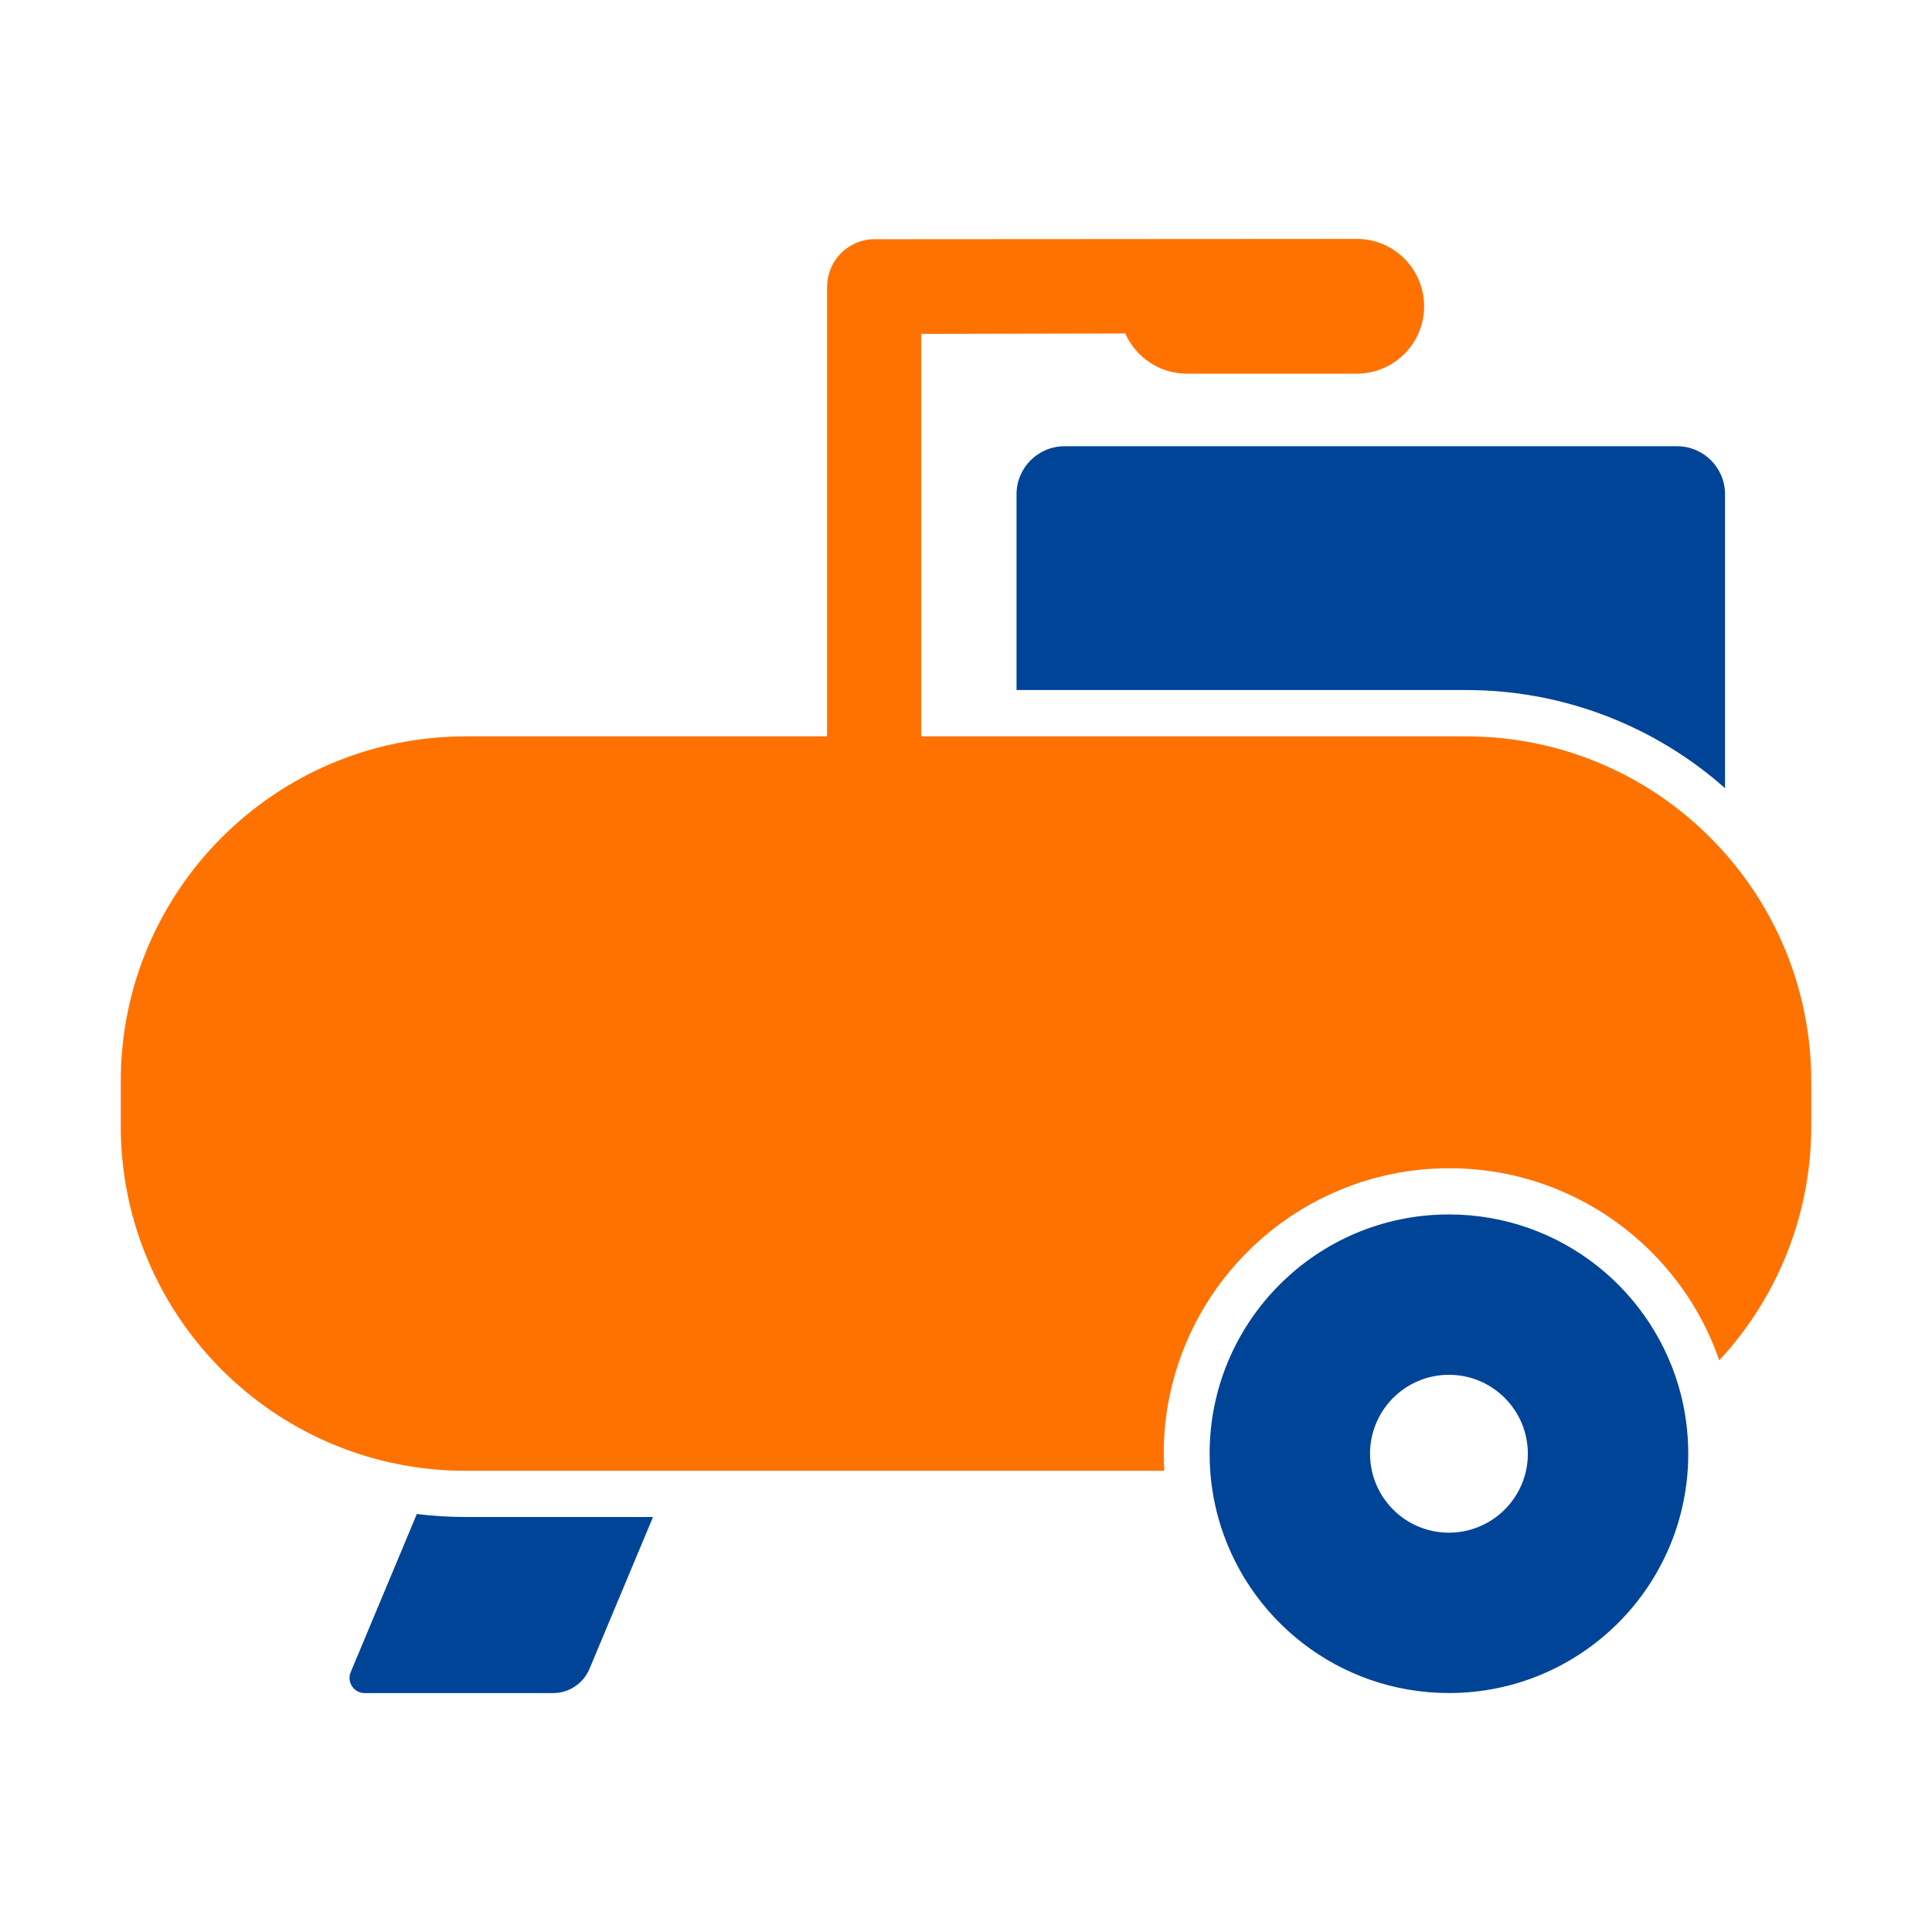
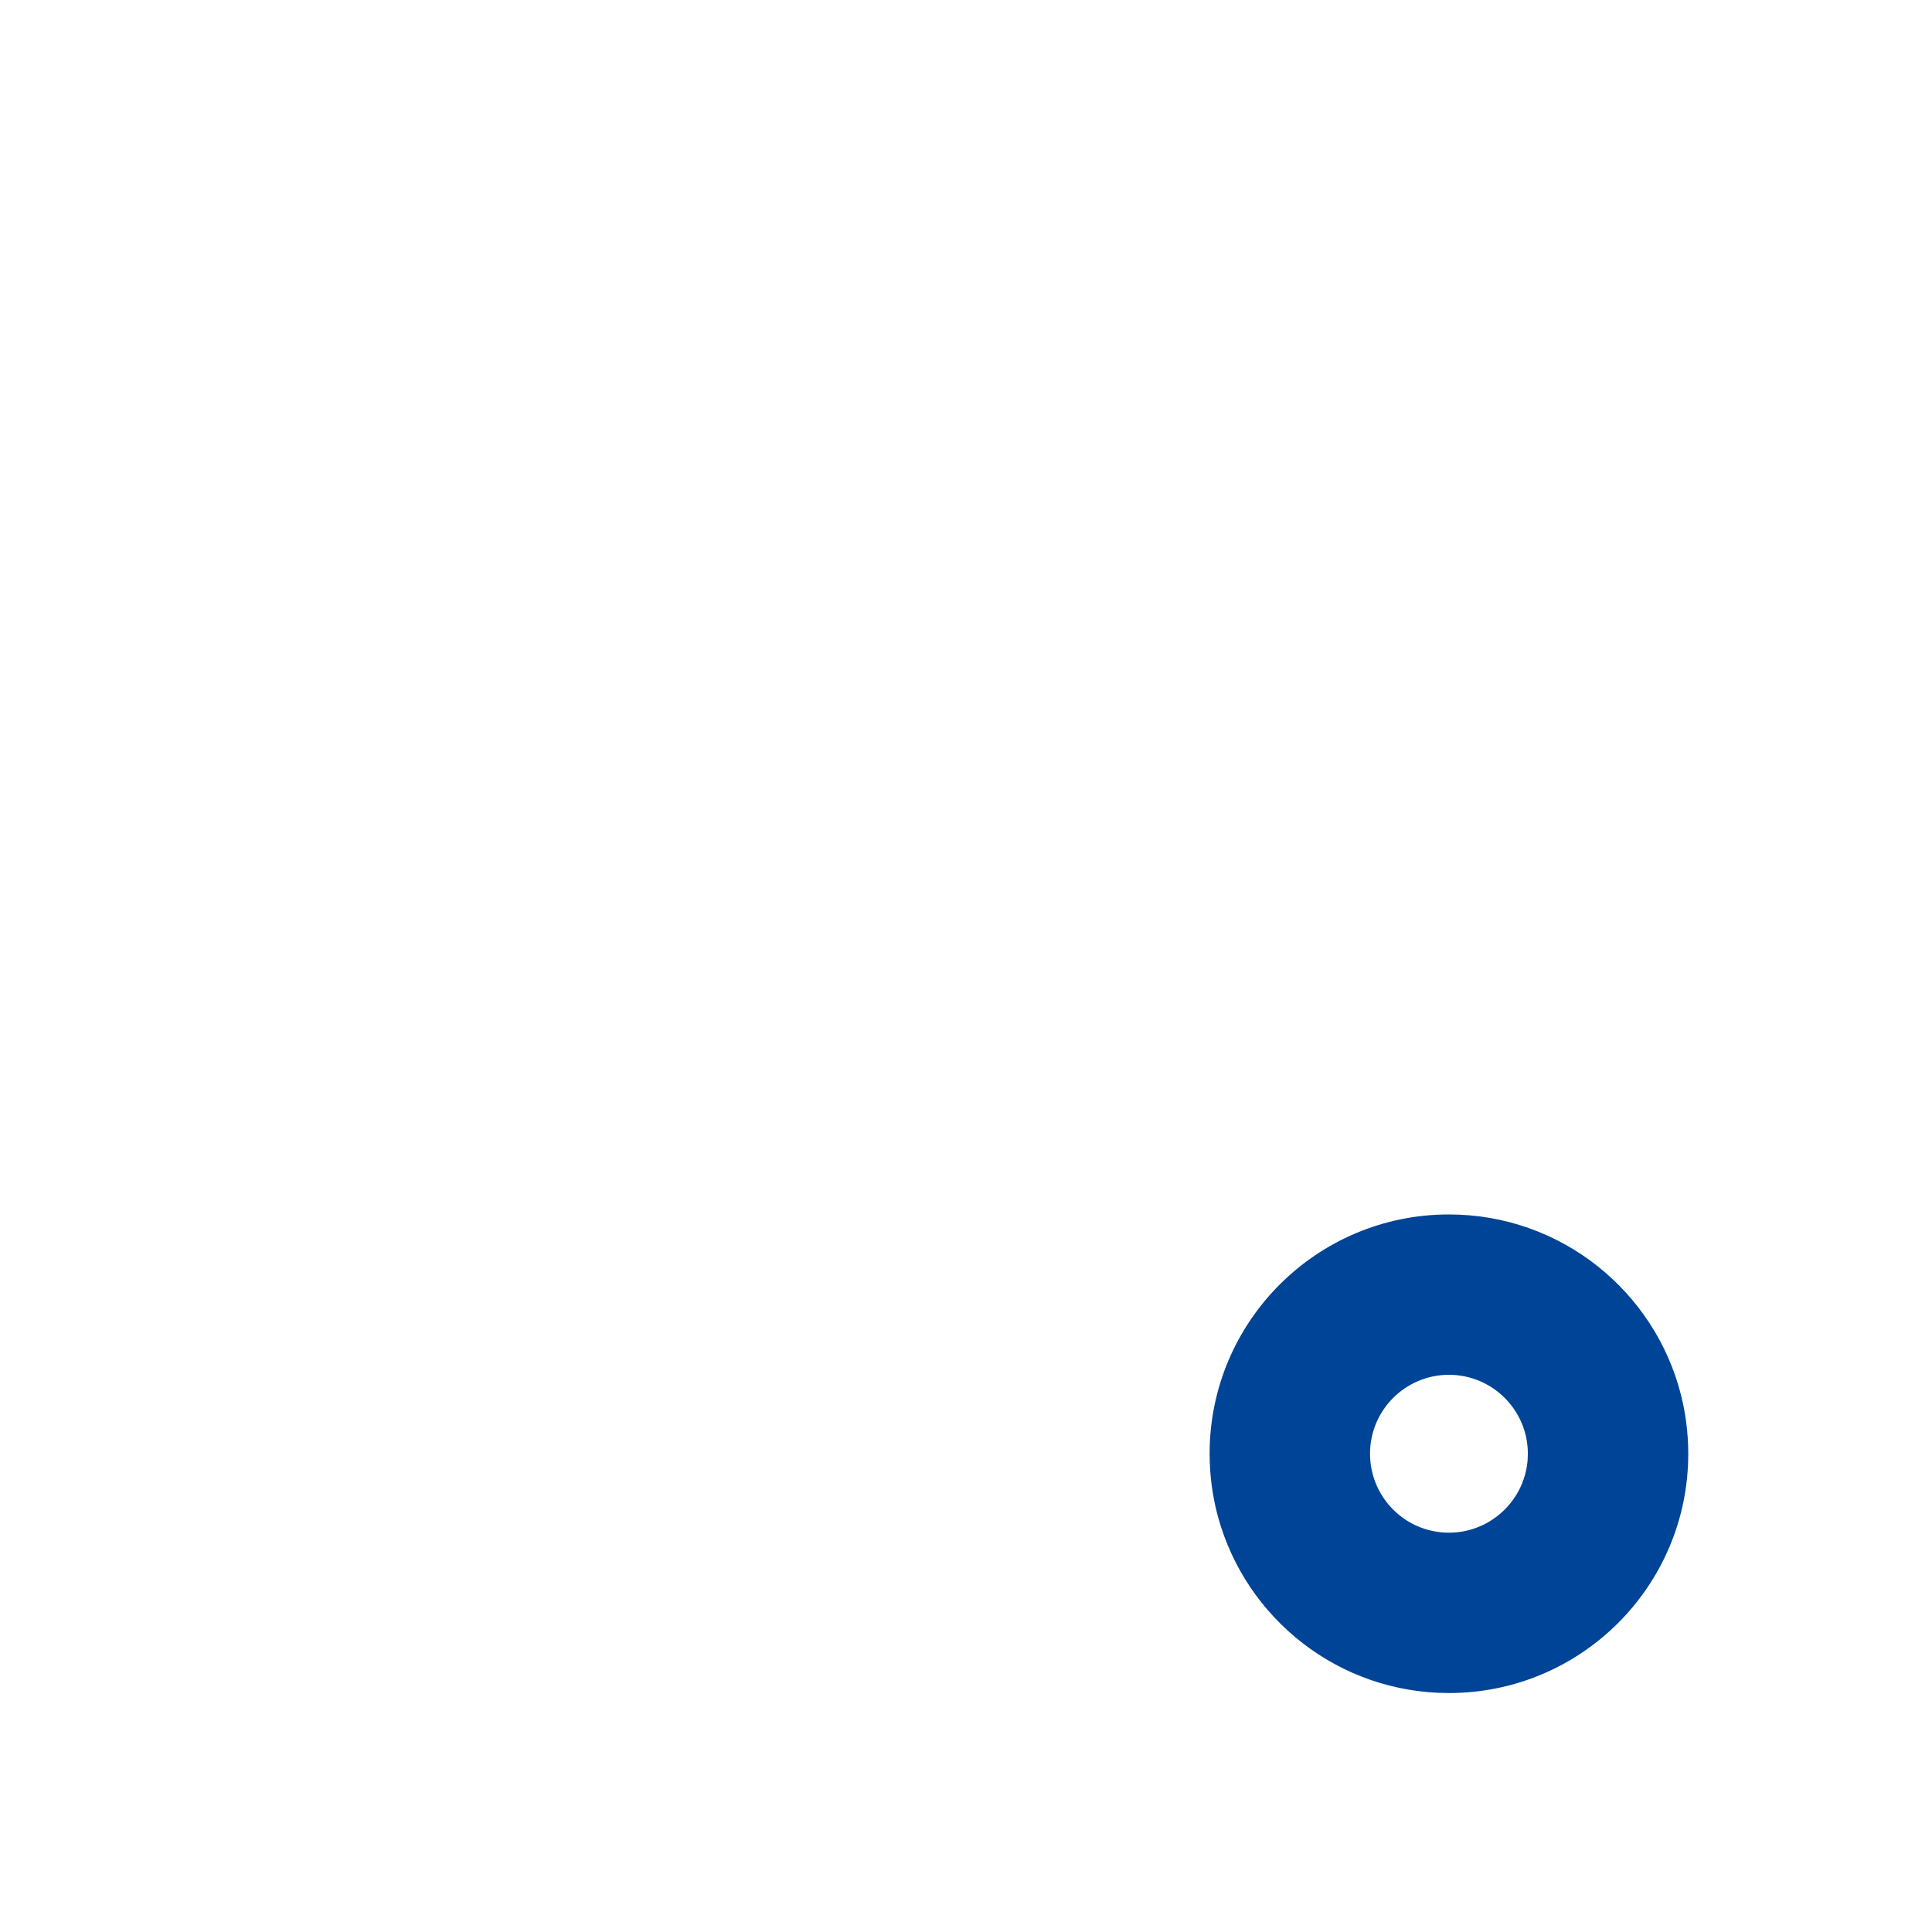
<svg xmlns="http://www.w3.org/2000/svg" width="32" height="32" viewBox="0 0 32 32" fill="none">
-   <path d="M28.476 22.532C29.422 21.513 30 20.148 30 18.648V17.911C30 16.466 29.463 15.146 28.578 14.14C27.531 12.949 25.997 12.197 24.287 12.197H15.259V5.53L18.638 5.523C18.811 5.915 19.203 6.189 19.659 6.189H22.472C23.088 6.189 23.588 5.69 23.588 5.073C23.588 4.457 23.088 3.957 22.472 3.957L14.481 3.962C14.063 3.962 13.714 4.304 13.701 4.718C13.7 4.736 13.699 4.755 13.699 4.773V12.197H7.713C4.558 12.197 2 14.755 2 17.911V18.648C2 21.637 4.295 24.089 7.219 24.34C7.382 24.354 7.547 24.361 7.713 24.361H19.284C19.278 24.268 19.276 24.174 19.275 24.081C19.275 23.442 19.401 22.823 19.648 22.239C19.886 21.676 20.227 21.17 20.661 20.736C21.095 20.302 21.601 19.961 22.164 19.722C22.748 19.475 23.367 19.35 24.006 19.35C24.644 19.35 25.264 19.475 25.847 19.722C26.41 19.961 26.916 20.302 27.351 20.736C27.785 21.17 28.126 21.676 28.364 22.239C28.405 22.335 28.442 22.433 28.476 22.532Z" fill="#FF7200" />
-   <path d="M6.904 25.077L5.809 27.695C5.74 27.86 5.861 28.043 6.04 28.043H9.16C9.424 28.043 9.662 27.884 9.764 27.641L10.816 25.126H7.707C7.439 25.126 7.17 25.11 6.904 25.077ZM16.837 8.186V11.429H24.28C25.155 11.429 26.003 11.601 26.803 11.939C27.449 12.212 28.047 12.589 28.572 13.055V8.186C28.572 7.747 28.216 7.391 27.777 7.391H17.633C17.194 7.391 16.837 7.747 16.837 8.186Z" fill="#004497" />
  <path d="M27.844 23.111C27.412 21.39 25.855 20.115 23.999 20.115C21.81 20.115 20.035 21.889 20.035 24.078C20.035 24.173 20.039 24.267 20.045 24.359C20.063 24.619 20.107 24.875 20.175 25.126C20.635 26.807 22.172 28.042 23.999 28.042C26.188 28.042 27.963 26.268 27.963 24.078C27.963 23.895 27.95 23.712 27.925 23.53C27.906 23.389 27.878 23.249 27.844 23.111ZM23.999 25.386C23.717 25.386 23.442 25.295 23.216 25.126C23.078 25.022 22.961 24.892 22.873 24.743C22.803 24.624 22.752 24.494 22.722 24.359C22.702 24.267 22.692 24.173 22.692 24.078C22.692 23.357 23.277 22.771 23.999 22.771C24.721 22.771 25.306 23.357 25.306 24.078C25.306 24.144 25.302 24.207 25.292 24.27C25.271 24.413 25.227 24.551 25.16 24.679C25.075 24.844 24.955 24.989 24.809 25.104C24.587 25.28 24.305 25.386 23.999 25.386Z" fill="#004497" />
</svg>